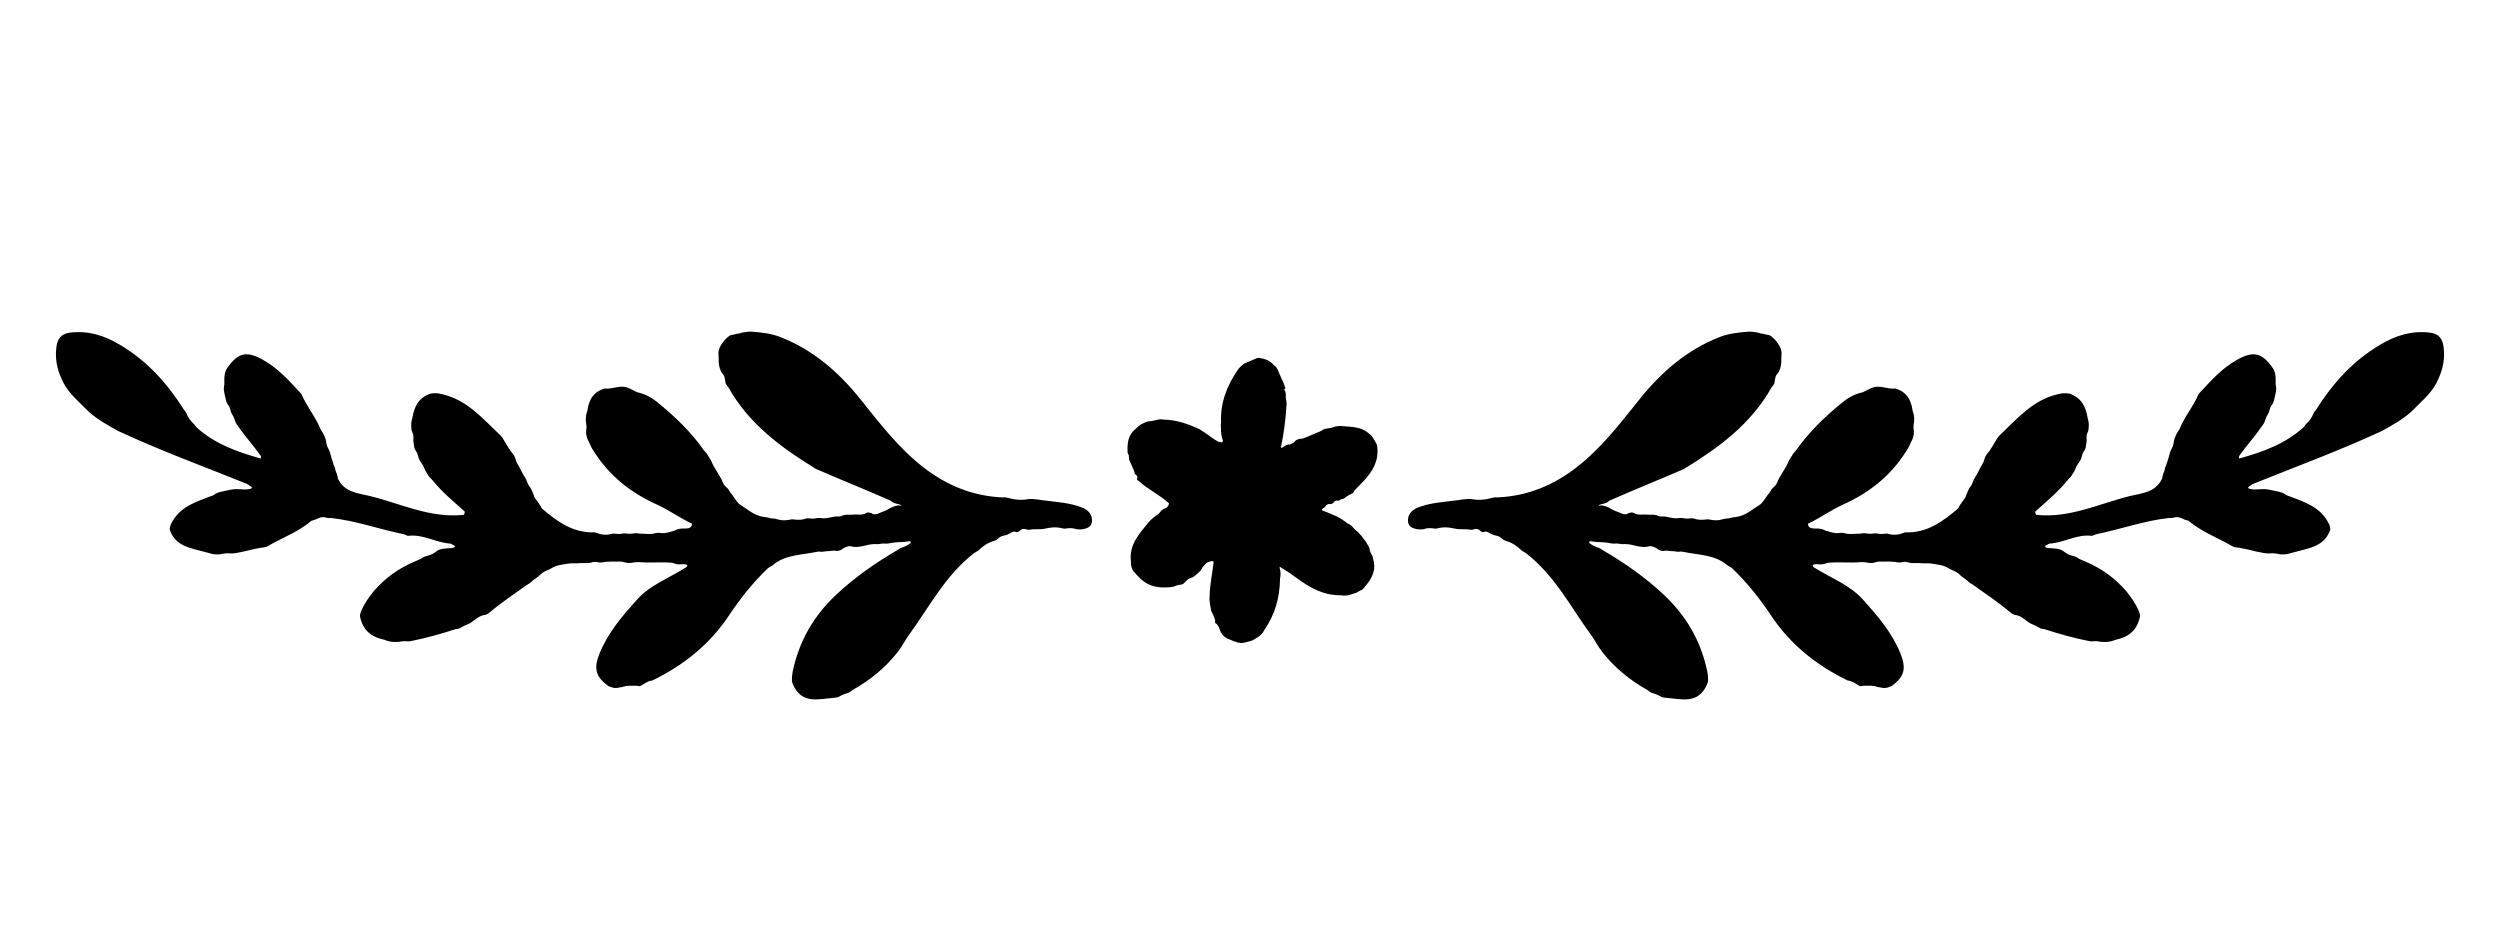
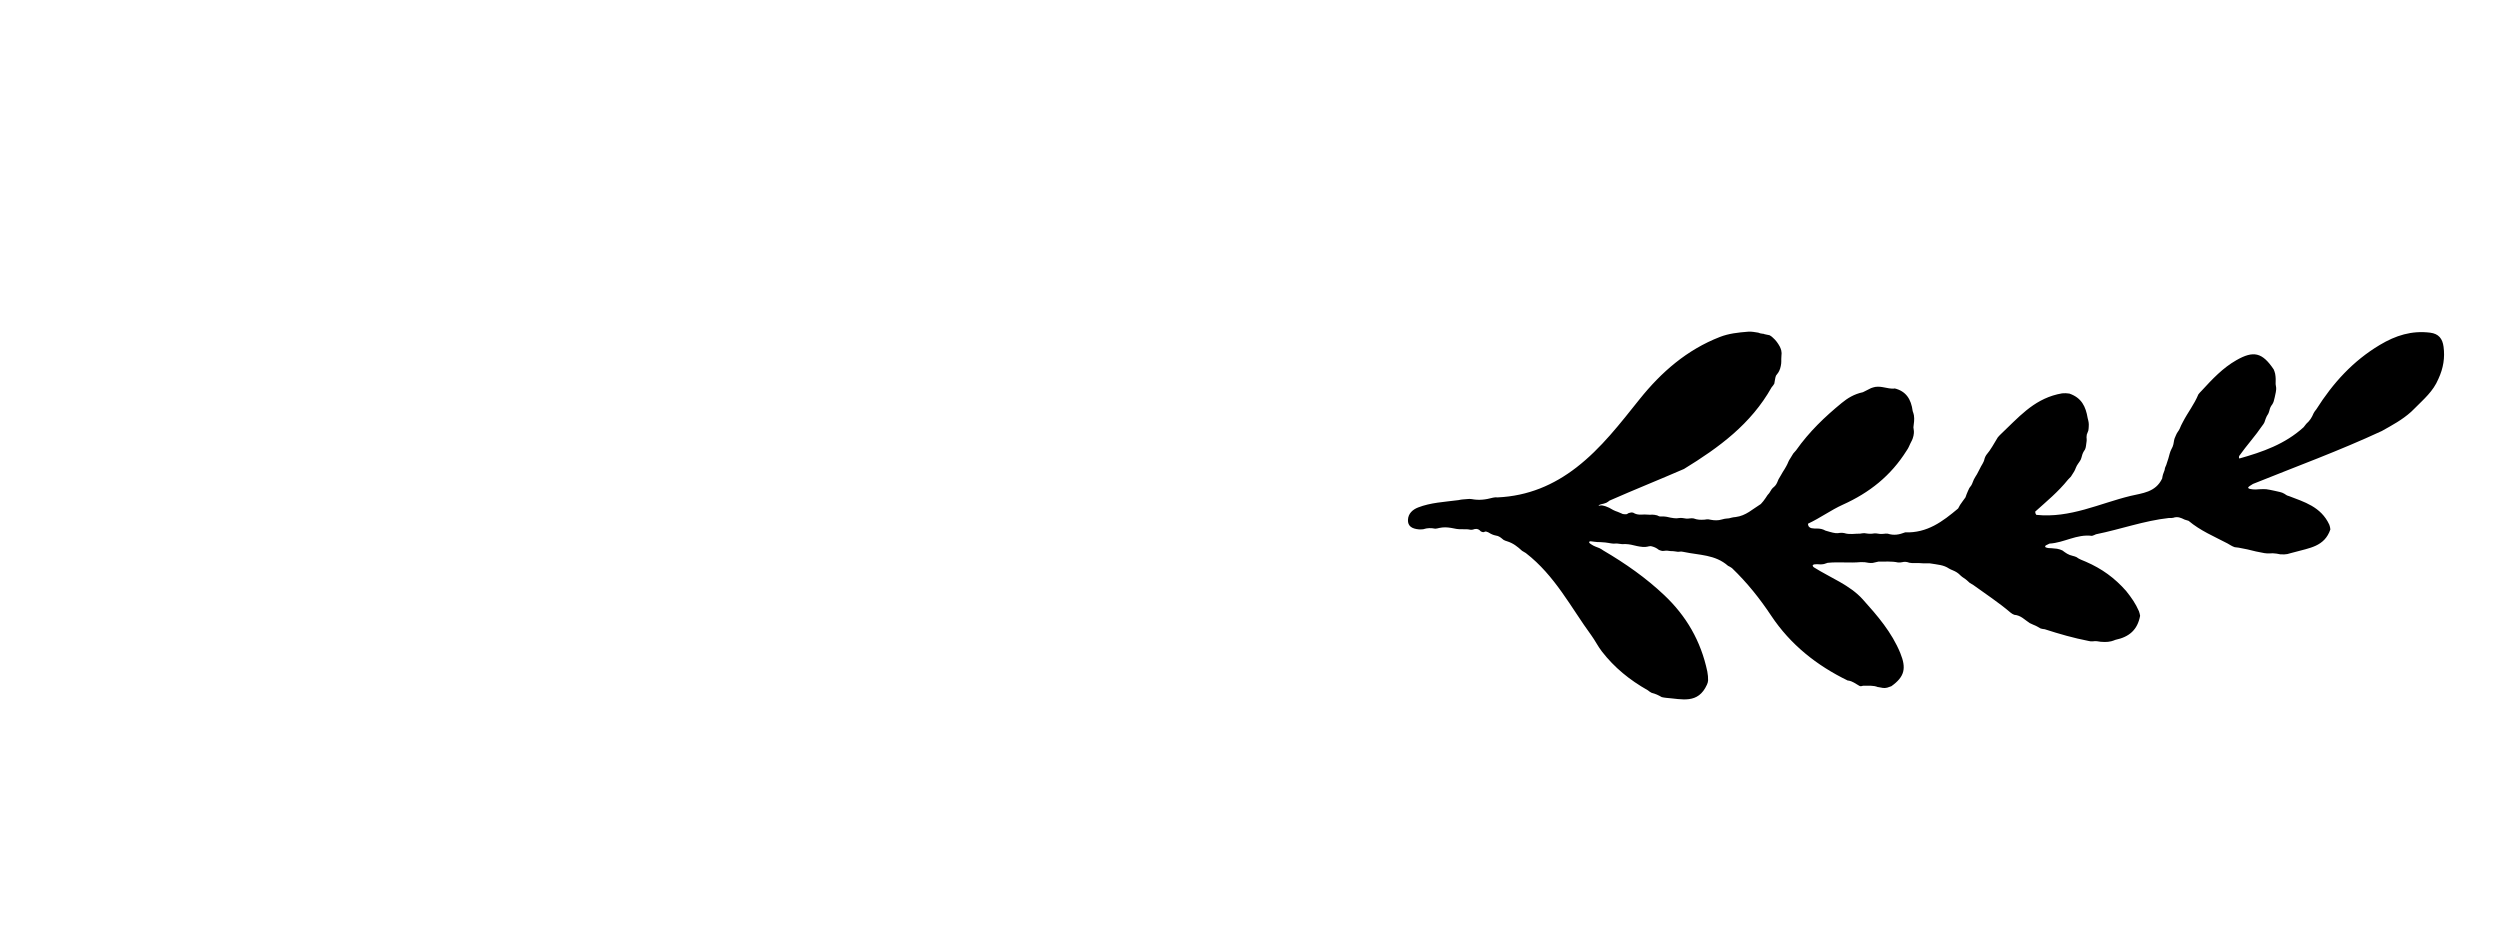
<svg xmlns="http://www.w3.org/2000/svg" width="714" height="271" viewBox="0 0 714 271" fill="none">
  <path d="M424.408 151.799C424.188 151.774 423.923 151.912 423.788 151.975C423.481 152.006 423.308 151.974 422.936 151.773C422.388 151.175 421.948 150.947 421.135 151.102C420.724 151.253 420.558 151.306 420.133 151.309C419.875 151.259 419.903 151.309 419.921 151.287C419.773 151.243 419.607 151.222 419.191 151.171C418.598 151.135 418.255 151.135 417.646 151.145C416.46 151.207 415.573 151.001 414.409 150.763C413.2 150.57 412.264 150.54 411.052 150.783C410.588 150.904 410.402 150.951 409.925 150.998C408.664 150.759 407.703 150.752 406.457 151.154C405.951 151.2 405.746 151.204 405.228 151.19C403.245 151.01 402.04 150.277 402.114 148.466C402.188 146.658 403.458 145.533 405.006 144.931C408.604 143.531 412.466 143.364 416.567 142.83C417.49 142.613 418.119 142.621 419.048 142.535C419.559 142.482 419.765 142.482 420.275 142.536C422.455 142.956 424.288 142.7 426.418 142.129C426.952 142.022 427.173 142.009 427.725 142.057C436.426 141.659 443.751 138.52 450.258 133.478C457.352 127.98 462.74 120.912 468.281 113.999C474.482 106.263 481.776 99.898 491.212 96.23C493.708 95.26 496.35 94.954 499.345 94.725C500.371 94.684 501.034 94.832 502.036 94.985C502.37 95.018 502.314 95.081 502.285 95.05C502.537 95.157 502.832 95.256 503.377 95.315C503.611 95.32 503.526 95.34 503.519 95.297C504.018 95.504 504.57 95.559 505.38 95.74C505.788 95.963 505.937 96.078 506.284 96.392C507.211 97.212 507.757 97.971 508.342 99.043C508.53 99.459 508.592 99.629 508.722 100.059C508.846 100.666 508.859 101.013 508.777 101.609C508.731 102.02 508.725 102.185 508.732 102.593C508.747 103 508.75 103.162 508.707 103.81C508.624 104.456 508.587 104.616 508.407 105.26C508.179 105.894 508.095 106.044 507.865 106.418C507.599 106.779 507.478 106.917 507.216 107.296C506.915 108.109 506.946 108.701 506.737 109.575C506.463 110.036 506.319 110.203 505.962 110.636C500.074 121.116 490.987 127.779 480.947 133.935C473.754 137.062 466.792 139.839 459.682 142.971C459.315 143.273 459.162 143.376 458.773 143.589C458.238 143.797 457.935 143.878 457.44 143.977C457.255 144.023 456.924 144.128 456.667 144.249C456.41 144.371 456.675 144.454 456.836 144.404C456.997 144.354 457.401 144.322 457.62 144.354C457.986 144.424 458.133 144.463 458.497 144.574C458.857 144.701 458.999 144.755 459.555 145.002C460.092 145.282 460.217 145.369 460.749 145.668C461.302 145.934 461.448 145.987 462.039 146.193C462.615 146.432 462.747 146.517 463.112 146.643C463.346 146.684 463.286 146.767 463.244 146.738C463.572 146.841 463.952 146.916 464.627 146.842C465.019 146.567 465.186 146.481 465.542 146.434C465.838 146.345 466.003 146.323 466.394 146.404C467.19 146.896 467.834 146.996 468.756 146.973C469.168 146.957 469.333 146.95 469.745 146.938C470.319 146.962 470.647 146.992 471.219 147.012C471.792 146.975 472.119 146.957 472.666 147.055C472.886 147.162 472.809 147.034 472.748 147.077C472.686 147.121 473.095 147.103 473.28 147.19C473.465 147.278 473.825 147.476 474.033 147.504C474.241 147.532 474.669 147.513 474.888 147.506C475.256 147.503 475.405 147.505 476.002 147.598C476.905 147.808 477.365 147.903 478.074 147.989C478.644 148.053 478.972 148.049 479.548 147.956C479.968 147.908 480.139 147.91 480.564 147.957C481.331 148.115 481.847 148.177 482.633 148.057C483.072 148.004 483.251 148.003 483.689 148.062C484.79 148.482 485.678 148.49 486.83 148.413C487.265 148.336 487.44 148.313 487.877 148.312C488.987 148.532 489.838 148.693 490.973 148.541C491.398 148.466 491.566 148.428 491.983 148.309C492.403 148.192 492.574 148.154 493.01 148.107C493.634 148.087 493.984 148.021 494.593 147.831C495.047 147.73 495.234 147.708 495.708 147.665C498.665 147.29 500.512 145.408 502.895 143.947C503.446 143.346 503.789 142.929 504.23 142.264C504.451 141.895 504.541 141.748 504.799 141.408C505.21 140.973 505.418 140.704 505.702 140.18C505.913 139.812 506.012 139.673 506.3 139.363C506.896 138.876 507.246 138.514 507.556 137.811C507.712 137.426 507.776 137.273 507.942 136.895C508.209 136.388 508.379 136.109 508.686 135.631C508.888 135.287 508.963 135.146 509.161 134.802C509.37 134.466 509.454 134.332 509.669 134C509.873 133.662 509.949 133.522 510.145 133.176C510.419 132.683 510.557 132.39 510.772 131.854C510.95 131.467 511.036 131.315 511.283 130.952C511.627 130.42 511.801 130.095 512.15 129.531C512.474 129.145 512.616 128.996 512.963 128.606C516.729 123.267 521.201 119.017 525.995 115.085C527.673 113.709 529.527 112.553 532.048 112.015C532.935 111.59 533.5 111.263 534.375 110.846C534.869 110.671 535.07 110.617 535.574 110.501C537.507 110.214 538.995 111.079 540.893 110.983C541.185 110.928 541.083 110.971 541.069 110.918C544.329 111.705 545.818 113.957 546.266 117.419C546.444 117.909 546.504 118.105 546.613 118.6C546.809 119.869 546.6 120.818 546.47 122.046C546.505 122.5 546.539 122.678 546.608 123.124C546.63 123.571 546.617 123.749 546.492 124.449C546.317 125.138 546.255 125.305 546.075 125.713C545.873 126.116 545.791 126.277 545.586 126.683C545.231 127.436 545.051 127.969 544.548 128.668C540.005 135.918 533.91 140.715 526.268 144.159C522.963 145.649 519.886 147.918 516.381 149.557C516.337 149.777 516.448 150.179 516.56 150.344C516.672 150.51 516.978 150.763 517.38 150.853C518.079 150.954 518.376 150.959 518.916 150.95C519.856 150.955 520.519 151.085 521.365 151.549C521.782 151.692 521.952 151.741 522.642 151.917C523.861 152.252 524.565 152.393 525.572 152.18C526.037 152.156 526.225 152.171 526.691 152.246C528.295 152.746 529.649 152.389 531.275 152.405C531.75 152.328 531.939 152.293 532.416 152.268C533.264 152.381 533.824 152.498 534.678 152.421C535.143 152.35 535.33 152.329 535.797 152.336C536.627 152.473 537.18 152.564 538.021 152.457C538.483 152.394 538.67 152.385 539.136 152.419C540.94 152.988 542.394 152.7 544.114 152.043C550.416 152.261 554.792 148.967 559.241 145.224C559.494 144.816 559.576 144.645 559.783 144.224C560.318 143.386 560.795 142.849 561.338 142.055C561.495 141.671 561.544 141.514 561.67 141.125C561.813 140.746 561.879 140.6 562.044 140.236C562.205 139.873 562.266 139.727 562.443 139.377C562.661 139.054 562.762 138.934 562.998 138.625C563.193 138.291 563.252 138.147 563.386 137.782C563.522 137.417 563.584 137.273 563.745 136.915C563.926 136.563 564.007 136.425 564.218 136.085C564.532 135.613 564.697 135.332 564.949 134.812C565.139 134.433 565.222 134.283 565.422 133.902C565.879 132.847 566.562 132.189 566.787 131.005C566.933 130.557 567.008 130.381 567.261 129.975C568.63 128.36 569.438 126.737 570.556 124.932C570.896 124.52 571.052 124.369 571.444 123.984C576.358 119.363 580.551 114.308 587.595 112.612C588.157 112.471 588.384 112.424 588.955 112.335C589.759 112.275 590.218 112.287 591.01 112.404C594.486 113.602 595.695 116.098 596.238 119.417C596.485 120.314 596.617 120.909 596.544 121.822C596.517 122.304 596.506 122.495 596.429 122.965C596.27 123.408 596.174 123.573 596.026 124.017C595.973 124.296 595.929 124.201 595.978 124.181C595.977 124.319 595.926 124.478 595.911 124.884C595.955 125.299 595.964 125.467 595.95 125.886C595.859 126.471 595.805 126.806 595.747 127.403C595.683 127.83 595.639 127.999 595.467 128.397C595.003 129.047 594.772 129.519 594.576 130.297C594.463 130.73 594.41 130.902 594.238 131.317C593.758 132.188 593.198 132.689 592.844 133.64C592.683 134.077 592.607 134.249 592.377 134.66C592.021 135.224 591.824 135.553 591.455 136.119C591.133 136.489 590.989 136.624 590.633 136.971C587.798 140.506 584.528 143.169 581.253 146.119C581.27 146.535 581.323 146.697 581.561 147.043C591.237 148.057 599.647 143.77 608.498 141.628C611.769 140.837 615.633 140.646 617.514 136.657C617.639 135.748 617.834 135.171 618.185 134.33C618.333 134.063 618.215 134.086 618.235 134.142C618.253 134.032 618.25 133.865 618.378 133.487C618.64 132.971 618.745 132.659 618.902 132.107C619.033 131.723 619.088 131.571 619.28 130.957C619.457 130.341 619.498 130.186 619.661 129.568C619.846 128.957 619.908 128.81 620.078 128.447C620.258 128.09 620.332 127.947 620.502 127.584C620.699 127.055 620.771 126.741 620.849 126.175C620.912 125.768 620.945 125.605 621.066 125.207C621.226 124.82 621.299 124.667 621.463 124.276C621.634 123.884 621.713 123.73 621.954 123.371C622.434 122.73 622.628 122.235 622.933 121.485C623.139 121.066 623.227 120.899 623.451 120.479C624.866 117.74 626.659 115.534 627.856 112.634C628.191 112.202 628.35 112.043 628.747 111.635C631.908 108.202 634.853 105.071 638.7 102.876C643.569 100.098 646.079 100.588 649.377 105.518C649.588 106.03 649.651 106.237 649.784 106.753C649.984 107.848 649.947 108.638 649.918 109.7C649.968 110.145 650.005 110.318 650.072 110.75C650.088 111.178 650.075 111.348 649.971 112.007C649.844 112.656 649.808 112.815 649.667 113.448C649.522 114.077 649.479 114.232 649.371 114.62C649.238 115 649.172 115.148 648.962 115.491C648.503 116.074 648.312 116.517 648.142 117.239C648.034 117.642 647.981 117.802 647.803 118.185C647.466 118.686 647.298 118.988 647.081 119.567C646.941 119.997 646.885 120.171 646.728 120.604C646.522 121.021 646.418 121.178 646.123 121.548C644.023 124.642 641.656 127.184 639.537 130.19C639.428 130.389 639.399 130.804 639.555 130.95C646.186 129.074 652.57 126.873 657.916 122.011C658.218 121.6 658.342 121.438 658.671 121.045C659.697 120.137 660.246 119.273 660.77 118.008C661.032 117.538 661.162 117.361 661.517 116.937C666.342 109.317 672.022 103.092 679.664 98.518C684.228 95.787 688.78 94.36 694.044 95.009C696.503 95.312 697.582 96.736 697.882 99.042C698.284 102.139 697.855 105.085 696.4 108.227C694.914 111.777 692.256 113.972 689.628 116.632C689.224 117.05 689.053 117.209 688.625 117.611C686.026 119.937 683.264 121.401 680.248 123.096C668.089 128.749 655.813 133.222 643.442 138.212C643.046 138.465 642.895 138.559 642.556 138.776C642.367 138.898 642.095 139.122 642.075 139.265C642.056 139.409 642.337 139.586 642.521 139.626C643.128 139.73 643.548 139.815 644.223 139.799C644.961 139.726 645.458 139.723 646.203 139.698C646.617 139.676 646.782 139.682 647.191 139.712C647.595 139.763 647.755 139.791 648.384 139.913C649.007 140.042 649.161 140.076 649.776 140.207C650.39 140.341 650.542 140.378 651.153 140.52C651.759 140.678 651.906 140.731 652.446 141.036C652.962 141.383 653.085 141.478 653.441 141.606C653.674 141.64 653.576 141.666 653.566 141.617C658.037 143.358 662.856 144.669 665.26 149.872C665.434 150.418 665.498 150.638 665.554 151.2C663.887 156.129 659.548 156.493 655.377 157.675C654.857 157.783 654.654 157.834 654.162 157.992C653.489 158.222 653.097 158.302 652.407 158.333C651.932 158.345 651.743 158.349 651.278 158.32C650.469 158.167 649.937 158.04 649.121 158.016C648.676 158.036 648.498 158.046 648.052 158.06C647.605 158.065 647.426 158.066 646.716 157.972C645.657 157.743 645.121 157.641 644.311 157.499C642.597 157.038 641.129 156.743 639.375 156.416C638.899 156.366 638.706 156.354 638.232 156.276C637.778 156.118 637.608 156.026 637.179 155.794C636.75 155.554 636.579 155.455 636.155 155.196C632.266 153.16 628.448 151.586 625.054 148.745C624.588 148.595 624.399 148.548 623.937 148.402C622.811 147.856 621.951 147.444 620.661 147.882C620.179 147.964 619.981 147.972 619.485 147.932C612.267 148.738 605.707 151.152 598.612 152.589C598.147 152.809 597.959 152.892 597.471 153.041C593.07 152.485 589.536 155.011 585.33 155.254C584.943 155.436 584.798 155.506 584.335 155.742C584.018 155.907 584.056 156.219 584.224 156.306C584.393 156.392 584.794 156.514 585.02 156.526C585.402 156.547 585.56 156.555 585.961 156.575C586.54 156.607 586.875 156.639 587.472 156.72C588.089 156.836 588.432 156.946 589.013 157.205C589.975 157.917 590.706 158.476 591.924 158.743C592.388 158.86 592.574 158.913 593.02 159.099C593.904 159.769 594.693 159.968 595.707 160.423C600.276 162.404 603.953 165.056 607.235 168.797C608.73 170.67 609.917 172.351 610.879 174.56C611.053 175.102 611.121 175.318 611.217 175.872C610.471 179.881 608.112 181.914 604.162 182.737C603.673 182.936 603.475 183.004 602.974 183.146C602.272 183.301 601.868 183.342 601.163 183.349C600.669 183.347 600.473 183.344 599.986 183.296C599.123 183.127 598.546 183.049 597.667 183.169C597.18 183.195 596.983 183.177 596.507 183.06C592.156 182.207 588.19 181.071 583.981 179.711C583.485 179.655 583.287 179.627 582.811 179.496C582.045 179.062 581.551 178.742 580.722 178.431C580.276 178.247 580.1 178.169 579.676 177.949C578.197 176.991 577.204 175.753 575.273 175.586C574.82 175.395 574.648 175.296 574.257 174.995C570.809 172.052 567.249 169.746 563.589 167.088C563.16 166.848 562.988 166.755 562.581 166.492C561.947 165.919 561.552 165.51 560.828 165.058C560.44 164.803 560.292 164.692 559.951 164.382C559.243 163.638 558.613 163.256 557.661 162.86C557.222 162.683 557.047 162.608 556.635 162.373C555.067 161.316 553.477 161.278 551.156 160.894C550.145 160.88 549.965 160.886 549.252 160.885C548.197 160.805 547.672 160.782 546.882 160.814C546.267 160.84 545.914 160.823 545.304 160.716C544.534 160.442 544.009 160.375 543.198 160.571C542.746 160.655 542.561 160.669 542.099 160.646C540.156 160.231 538.458 160.44 536.498 160.392C535.859 160.552 535.493 160.649 534.841 160.77C534.366 160.803 534.175 160.799 533.701 160.746C532.853 160.574 532.282 160.503 531.409 160.541C528.168 160.838 525.208 160.419 521.982 160.743C521.534 160.879 521.361 160.947 520.926 161.088C520.153 161.231 519.643 161.196 518.92 161.135C518.707 161.126 518.323 161.16 518.157 161.184C517.991 161.207 517.737 161.341 517.705 161.49C517.673 161.638 517.888 161.943 518.082 162.051C522.914 165.086 528.309 167.074 531.998 171.173C536.18 175.819 540.316 180.609 542.733 186.538C544.484 190.831 543.992 193.263 540.167 195.985C539.671 196.162 539.472 196.229 538.975 196.398C538.036 196.626 537.441 196.414 536.526 196.249C536.215 196.241 536.283 196.187 536.304 196.225C535.04 195.714 533.678 195.855 532.046 195.856C531.509 196.033 531.255 196.042 530.858 195.77C529.87 195.235 529.152 194.584 527.926 194.377C527.643 194.381 527.711 194.333 527.728 194.37C518.85 190.06 511.34 184.088 505.864 175.858C502.652 171.031 499.092 166.517 494.66 162.256C494.204 161.936 494.013 161.828 493.524 161.596C489.847 158.356 485.373 158.588 480.973 157.653C480.671 157.639 480.732 157.575 480.761 157.609C480.646 157.594 480.503 157.546 480.136 157.521C479.763 157.563 479.614 157.582 479.242 157.598C478.729 157.529 478.439 157.474 477.927 157.418C477.708 157.405 477.271 157.405 477.054 157.383C476.837 157.36 476.408 157.29 476.192 157.274C475.976 157.257 475.542 157.272 475.331 157.317C475.119 157.363 474.686 157.378 474.491 157.285C474.296 157.191 474.378 157.325 474.443 157.28C474.334 157.23 474.16 157.224 473.786 157.053C473.035 156.451 472.4 156.179 471.467 155.968C471.035 155.995 470.864 156.033 470.438 156.135C470.009 156.214 469.834 156.229 469.136 156.197C468.44 156.125 468.267 156.102 467.583 155.968C466.236 155.642 465.399 155.428 464.274 155.385C463.847 155.404 463.677 155.412 463.254 155.403C462.672 155.327 462.342 155.273 461.765 155.223C461.357 155.24 461.195 155.256 460.79 155.264C460.234 155.215 459.921 155.164 459.384 155.063C459.006 155.004 458.855 154.982 458.48 154.932C457.953 154.874 457.65 154.85 457.115 154.832C456.726 154.83 456.57 154.827 456.181 154.809C455.795 154.778 455.643 154.761 455.265 154.713C455.041 154.682 454.612 154.621 454.419 154.602C453.973 154.546 453.822 154.649 453.888 155.026C454.001 155.161 454.333 155.393 454.522 155.506C455.264 156.017 455.921 156.187 456.809 156.556C457.252 156.778 457.426 156.881 457.84 157.179C464.282 160.957 470.108 165.06 475.299 169.965C481.581 175.9 485.775 183.047 487.614 191.816C487.693 192.346 487.725 192.558 487.79 193.086C487.831 193.614 487.839 193.825 487.832 194.351C487.766 194.867 487.713 195.068 487.506 195.541C484.966 201.181 480.348 199.647 475.819 199.3C475.305 199.236 475.099 199.214 474.595 199.096C473.602 198.522 472.85 198.168 471.715 197.877C471.239 197.629 471.063 197.501 470.638 197.157C465.355 194.175 461.057 190.634 457.515 186.079C456.347 184.576 455.556 182.92 454.485 181.456C448.633 173.46 444.122 164.411 435.777 157.951C435.329 157.675 435.148 157.574 434.707 157.315C433.357 156.08 432.176 155.135 430.413 154.589C429.982 154.461 429.815 154.397 429.427 154.194C428.829 153.721 428.477 153.358 427.774 153.084C427.391 152.981 427.238 152.949 426.857 152.868C426.484 152.771 426.339 152.723 425.799 152.461C425.165 152.069 424.906 151.929 424.408 151.799Z" fill="black" />
-   <path d="M289.592 151.799C289.812 151.774 290.077 151.912 290.212 151.975C290.519 152.006 290.692 151.974 291.064 151.773C291.612 151.175 292.052 150.947 292.865 151.102C293.276 151.253 293.442 151.306 293.867 151.309C294.125 151.259 294.097 151.309 294.079 151.287C294.227 151.243 294.393 151.222 294.809 151.171C295.402 151.135 295.745 151.135 296.354 151.145C297.54 151.207 298.427 151.001 299.591 150.763C300.8 150.57 301.736 150.54 302.948 150.783C303.412 150.904 303.598 150.951 304.075 150.998C305.336 150.759 306.297 150.752 307.543 151.154C308.049 151.2 308.254 151.204 308.772 151.19C310.755 151.01 311.96 150.277 311.886 148.466C311.812 146.658 310.542 145.533 308.994 144.931C305.396 143.531 301.534 143.364 297.433 142.83C296.51 142.613 295.881 142.621 294.952 142.535C294.441 142.482 294.235 142.482 293.725 142.536C291.545 142.956 289.712 142.7 287.582 142.129C287.048 142.022 286.827 142.009 286.275 142.057C277.574 141.659 270.249 138.52 263.742 133.478C256.648 127.98 251.26 120.912 245.719 113.999C239.518 106.263 232.224 99.898 222.788 96.23C220.292 95.26 217.65 94.954 214.655 94.725C213.629 94.684 212.966 94.832 211.964 94.985C211.63 95.018 211.686 95.081 211.715 95.05C211.463 95.157 211.168 95.256 210.623 95.315C210.389 95.32 210.474 95.34 210.481 95.297C209.982 95.504 209.43 95.559 208.62 95.74C208.212 95.963 208.063 96.078 207.716 96.392C206.789 97.212 206.243 97.971 205.658 99.043C205.47 99.459 205.408 99.629 205.278 100.059C205.154 100.666 205.141 101.013 205.223 101.609C205.269 102.02 205.275 102.185 205.268 102.593C205.253 103 205.25 103.162 205.293 103.81C205.376 104.456 205.413 104.616 205.593 105.26C205.821 105.894 205.905 106.044 206.135 106.418C206.401 106.779 206.522 106.917 206.784 107.296C207.085 108.109 207.054 108.701 207.263 109.575C207.537 110.036 207.681 110.203 208.038 110.636C213.926 121.116 223.013 127.779 233.053 133.935C240.246 137.062 247.208 139.839 254.318 142.971C254.685 143.273 254.838 143.376 255.227 143.589C255.762 143.797 256.065 143.878 256.56 143.977C256.745 144.023 257.076 144.128 257.333 144.249C257.59 144.371 257.325 144.454 257.164 144.404C257.003 144.354 256.599 144.322 256.38 144.354C256.014 144.424 255.867 144.463 255.503 144.574C255.143 144.701 255.001 144.755 254.445 145.002C253.908 145.282 253.783 145.369 253.251 145.668C252.698 145.934 252.552 145.987 251.961 146.193C251.385 146.432 251.253 146.517 250.888 146.643C250.654 146.684 250.714 146.767 250.756 146.738C250.428 146.841 250.048 146.916 249.373 146.842C248.981 146.567 248.814 146.481 248.458 146.434C248.162 146.345 247.997 146.323 247.606 146.404C246.81 146.896 246.166 146.996 245.244 146.973C244.832 146.957 244.667 146.95 244.255 146.938C243.681 146.962 243.353 146.992 242.781 147.012C242.208 146.975 241.881 146.957 241.334 147.055C241.114 147.162 241.191 147.034 241.252 147.077C241.314 147.121 240.905 147.103 240.72 147.19C240.535 147.278 240.175 147.476 239.967 147.504C239.759 147.532 239.331 147.513 239.112 147.506C238.744 147.503 238.595 147.505 237.998 147.598C237.095 147.808 236.635 147.903 235.926 147.989C235.356 148.053 235.028 148.049 234.452 147.956C234.032 147.908 233.861 147.91 233.436 147.957C232.669 148.115 232.153 148.177 231.367 148.057C230.928 148.004 230.749 148.003 230.311 148.062C229.21 148.482 228.322 148.49 227.17 148.413C226.735 148.336 226.56 148.313 226.123 148.312C225.013 148.532 224.162 148.693 223.027 148.541C222.602 148.466 222.434 148.428 222.017 148.309C221.597 148.192 221.426 148.154 220.99 148.107C220.366 148.087 220.016 148.021 219.407 147.831C218.953 147.73 218.766 147.708 218.292 147.665C215.335 147.29 213.488 145.408 211.105 143.947C210.554 143.346 210.211 142.929 209.77 142.264C209.549 141.895 209.459 141.748 209.201 141.408C208.79 140.973 208.582 140.704 208.298 140.18C208.087 139.812 207.988 139.673 207.7 139.363C207.104 138.876 206.754 138.514 206.444 137.811C206.288 137.426 206.224 137.273 206.058 136.895C205.791 136.388 205.621 136.109 205.314 135.631C205.112 135.287 205.037 135.146 204.839 134.802C204.63 134.466 204.546 134.332 204.331 134C204.127 133.662 204.051 133.522 203.855 133.176C203.581 132.683 203.443 132.39 203.228 131.854C203.05 131.467 202.964 131.315 202.717 130.952C202.373 130.42 202.199 130.095 201.85 129.531C201.526 129.145 201.384 128.996 201.037 128.606C197.271 123.267 192.799 119.017 188.005 115.085C186.327 113.709 184.473 112.553 181.952 112.015C181.065 111.59 180.5 111.263 179.625 110.846C179.131 110.671 178.93 110.617 178.426 110.501C176.493 110.214 175.005 111.079 173.107 110.983C172.815 110.928 172.917 110.971 172.931 110.918C169.671 111.705 168.182 113.957 167.734 117.419C167.556 117.909 167.496 118.105 167.387 118.6C167.191 119.869 167.4 120.818 167.53 122.046C167.495 122.5 167.461 122.678 167.392 123.124C167.37 123.571 167.383 123.749 167.508 124.449C167.683 125.138 167.745 125.305 167.925 125.713C168.127 126.116 168.209 126.277 168.414 126.683C168.769 127.436 168.949 127.969 169.452 128.668C173.995 135.918 180.09 140.715 187.732 144.159C191.037 145.649 194.114 147.918 197.619 149.557C197.663 149.777 197.552 150.179 197.44 150.344C197.328 150.51 197.022 150.763 196.62 150.853C195.921 150.954 195.624 150.959 195.084 150.95C194.144 150.955 193.481 151.085 192.635 151.549C192.218 151.692 192.048 151.741 191.358 151.917C190.139 152.252 189.435 152.393 188.428 152.18C187.963 152.156 187.775 152.171 187.309 152.246C185.705 152.746 184.351 152.389 182.725 152.405C182.25 152.328 182.061 152.293 181.584 152.268C180.736 152.381 180.176 152.498 179.322 152.421C178.857 152.35 178.67 152.329 178.203 152.336C177.373 152.473 176.82 152.564 175.979 152.457C175.517 152.394 175.33 152.385 174.864 152.419C173.06 152.988 171.606 152.7 169.886 152.043C163.584 152.261 159.208 148.967 154.759 145.224C154.506 144.816 154.424 144.645 154.217 144.224C153.682 143.386 153.205 142.849 152.662 142.055C152.505 141.671 152.456 141.514 152.33 141.125C152.187 140.746 152.121 140.6 151.956 140.236C151.795 139.873 151.734 139.727 151.557 139.377C151.339 139.054 151.238 138.934 151.002 138.625C150.807 138.291 150.748 138.147 150.614 137.782C150.478 137.417 150.416 137.273 150.255 136.915C150.074 136.563 149.993 136.425 149.782 136.085C149.468 135.613 149.303 135.332 149.051 134.812C148.861 134.433 148.778 134.283 148.578 133.902C148.121 132.847 147.438 132.189 147.213 131.005C147.067 130.557 146.992 130.381 146.739 129.975C145.37 128.36 144.562 126.737 143.444 124.932C143.104 124.52 142.948 124.369 142.556 123.984C137.642 119.363 133.449 114.308 126.405 112.612C125.843 112.471 125.616 112.424 125.045 112.335C124.241 112.275 123.782 112.287 122.99 112.404C119.514 113.602 118.305 116.098 117.762 119.417C117.515 120.314 117.383 120.909 117.456 121.822C117.483 122.304 117.494 122.495 117.571 122.965C117.73 123.408 117.826 123.573 117.974 124.017C118.027 124.296 118.071 124.201 118.022 124.181C118.023 124.319 118.074 124.478 118.089 124.884C118.045 125.299 118.036 125.467 118.05 125.886C118.141 126.471 118.195 126.806 118.253 127.403C118.317 127.83 118.361 127.999 118.533 128.397C118.997 129.047 119.228 129.519 119.424 130.297C119.537 130.73 119.59 130.902 119.762 131.317C120.242 132.188 120.802 132.689 121.156 133.64C121.317 134.077 121.393 134.249 121.623 134.66C121.979 135.224 122.176 135.553 122.545 136.119C122.867 136.489 123.011 136.624 123.367 136.971C126.202 140.506 129.472 143.169 132.747 146.119C132.73 146.535 132.677 146.697 132.439 147.043C122.763 148.057 114.353 143.77 105.502 141.628C102.231 140.837 98.367 140.646 96.486 136.657C96.361 135.748 96.166 135.171 95.815 134.33C95.667 134.063 95.785 134.086 95.765 134.142C95.747 134.032 95.75 133.865 95.622 133.487C95.36 132.971 95.255 132.659 95.098 132.107C94.967 131.723 94.912 131.571 94.72 130.957C94.543 130.341 94.502 130.186 94.339 129.568C94.154 128.957 94.091 128.81 93.922 128.447C93.742 128.09 93.668 127.947 93.498 127.584C93.301 127.055 93.228 126.741 93.151 126.175C93.088 125.768 93.055 125.605 92.934 125.207C92.773 124.82 92.701 124.667 92.537 124.276C92.366 123.884 92.287 123.73 92.046 123.371C91.566 122.73 91.372 122.235 91.067 121.485C90.861 121.066 90.773 120.899 90.549 120.479C89.134 117.74 87.341 115.534 86.144 112.634C85.809 112.202 85.65 112.043 85.253 111.635C82.092 108.202 79.147 105.071 75.3 102.876C70.431 100.098 67.921 100.588 64.623 105.518C64.412 106.03 64.349 106.237 64.216 106.753C64.016 107.848 64.052 108.638 64.082 109.7C64.032 110.145 63.995 110.318 63.928 110.75C63.912 111.178 63.925 111.348 64.029 112.007C64.156 112.656 64.192 112.815 64.333 113.448C64.478 114.077 64.52 114.232 64.629 114.62C64.762 115 64.828 115.148 65.038 115.491C65.497 116.074 65.688 116.517 65.858 117.239C65.966 117.642 66.019 117.802 66.197 118.185C66.534 118.686 66.702 118.988 66.919 119.567C67.059 119.997 67.115 120.171 67.272 120.604C67.478 121.021 67.582 121.178 67.877 121.548C69.977 124.642 72.344 127.184 74.463 130.19C74.572 130.389 74.601 130.804 74.445 130.95C67.814 129.074 61.43 126.873 56.084 122.011C55.782 121.6 55.658 121.438 55.329 121.045C54.303 120.137 53.754 119.273 53.23 118.008C52.968 117.538 52.838 117.361 52.483 116.937C47.658 109.317 41.978 103.092 34.336 98.518C29.772 95.787 25.22 94.36 19.956 95.009C17.497 95.312 16.418 96.736 16.118 99.042C15.716 102.139 16.145 105.085 17.6 108.227C19.086 111.777 21.744 113.972 24.372 116.632C24.776 117.05 24.947 117.209 25.375 117.611C27.974 119.937 30.736 121.401 33.752 123.096C45.911 128.749 58.187 133.222 70.558 138.212C70.954 138.465 71.105 138.559 71.444 138.776C71.633 138.898 71.905 139.122 71.925 139.265C71.944 139.409 71.663 139.586 71.479 139.626C70.872 139.73 70.452 139.815 69.777 139.799C69.039 139.726 68.542 139.723 67.797 139.698C67.383 139.676 67.218 139.682 66.809 139.712C66.405 139.763 66.245 139.791 65.616 139.913C64.993 140.042 64.839 140.076 64.224 140.207C63.61 140.341 63.458 140.378 62.847 140.52C62.241 140.678 62.094 140.731 61.554 141.036C61.038 141.383 60.914 141.478 60.559 141.606C60.326 141.64 60.424 141.666 60.434 141.617C55.963 143.358 51.144 144.669 48.74 149.872C48.566 150.418 48.502 150.638 48.446 151.2C50.113 156.129 54.452 156.493 58.623 157.675C59.143 157.783 59.346 157.834 59.838 157.992C60.511 158.222 60.903 158.302 61.593 158.333C62.068 158.345 62.257 158.349 62.722 158.32C63.531 158.167 64.063 158.04 64.879 158.016C65.324 158.036 65.502 158.046 65.948 158.06C66.395 158.065 66.574 158.066 67.284 157.972C68.343 157.743 68.879 157.641 69.689 157.499C71.403 157.038 72.871 156.743 74.625 156.416C75.101 156.366 75.293 156.354 75.768 156.276C76.222 156.118 76.392 156.026 76.82 155.794C77.249 155.554 77.421 155.455 77.845 155.196C81.734 153.16 85.552 151.586 88.946 148.745C89.412 148.595 89.601 148.548 90.062 148.402C91.189 147.856 92.049 147.444 93.339 147.882C93.821 147.964 94.019 147.972 94.515 147.932C101.733 148.738 108.293 151.152 115.388 152.589C115.853 152.809 116.041 152.892 116.529 153.041C120.93 152.485 124.464 155.011 128.67 155.254C129.057 155.436 129.202 155.506 129.665 155.742C129.982 155.907 129.944 156.219 129.776 156.306C129.607 156.392 129.206 156.514 128.98 156.526C128.598 156.547 128.44 156.555 128.039 156.575C127.46 156.607 127.125 156.639 126.528 156.72C125.911 156.836 125.568 156.946 124.987 157.205C124.025 157.917 123.294 158.476 122.076 158.743C121.612 158.86 121.426 158.913 120.98 159.099C120.096 159.769 119.307 159.968 118.293 160.423C113.724 162.404 110.047 165.056 106.765 168.797C105.27 170.67 104.083 172.351 103.121 174.56C102.947 175.102 102.879 175.318 102.783 175.872C103.529 179.881 105.888 181.914 109.838 182.737C110.327 182.936 110.525 183.004 111.026 183.146C111.728 183.301 112.132 183.342 112.837 183.349C113.331 183.347 113.527 183.344 114.014 183.296C114.877 183.127 115.454 183.049 116.333 183.169C116.82 183.195 117.017 183.177 117.493 183.06C121.844 182.207 125.81 181.071 130.019 179.711C130.515 179.655 130.713 179.627 131.189 179.496C131.955 179.062 132.449 178.742 133.278 178.431C133.724 178.247 133.9 178.169 134.324 177.949C135.803 176.991 136.796 175.753 138.727 175.586C139.18 175.395 139.352 175.296 139.743 174.995C143.191 172.052 146.751 169.746 150.411 167.088C150.84 166.848 151.012 166.755 151.419 166.492C152.053 165.919 152.448 165.51 153.172 165.058C153.56 164.803 153.708 164.692 154.049 164.382C154.757 163.638 155.387 163.256 156.339 162.86C156.778 162.683 156.953 162.608 157.365 162.373C158.933 161.316 160.523 161.278 162.844 160.894C163.855 160.88 164.035 160.886 164.748 160.885C165.803 160.805 166.328 160.782 167.118 160.814C167.733 160.84 168.086 160.823 168.696 160.716C169.466 160.442 169.991 160.375 170.802 160.571C171.254 160.655 171.439 160.669 171.901 160.646C173.844 160.231 175.542 160.44 177.502 160.392C178.141 160.552 178.507 160.649 179.159 160.77C179.634 160.803 179.825 160.799 180.299 160.746C181.147 160.574 181.718 160.503 182.591 160.541C185.832 160.838 188.792 160.419 192.018 160.743C192.466 160.879 192.639 160.947 193.074 161.088C193.847 161.231 194.357 161.196 195.08 161.135C195.293 161.126 195.677 161.16 195.843 161.184C196.009 161.207 196.263 161.341 196.295 161.49C196.327 161.638 196.112 161.943 195.918 162.051C191.086 165.086 185.691 167.074 182.002 171.173C177.82 175.819 173.684 180.609 171.267 186.538C169.516 190.831 170.008 193.263 173.833 195.985C174.329 196.162 174.528 196.229 175.025 196.398C175.964 196.626 176.559 196.414 177.474 196.249C177.785 196.241 177.717 196.187 177.696 196.225C178.96 195.714 180.322 195.855 181.954 195.856C182.491 196.033 182.745 196.042 183.142 195.77C184.13 195.235 184.848 194.584 186.074 194.377C186.357 194.381 186.289 194.333 186.272 194.37C195.15 190.06 202.66 184.088 208.136 175.858C211.348 171.031 214.908 166.517 219.34 162.256C219.796 161.936 219.987 161.828 220.476 161.596C224.153 158.356 228.627 158.588 233.027 157.653C233.329 157.639 233.268 157.575 233.239 157.609C233.354 157.594 233.497 157.546 233.864 157.521C234.237 157.563 234.386 157.582 234.758 157.598C235.271 157.529 235.561 157.474 236.073 157.418C236.292 157.405 236.729 157.405 236.946 157.383C237.163 157.36 237.592 157.29 237.808 157.274C238.024 157.257 238.458 157.272 238.669 157.317C238.881 157.363 239.314 157.378 239.509 157.285C239.704 157.191 239.622 157.325 239.557 157.28C239.666 157.23 239.84 157.224 240.214 157.053C240.965 156.451 241.6 156.179 242.533 155.968C242.965 155.995 243.136 156.033 243.562 156.135C243.991 156.214 244.166 156.229 244.864 156.197C245.56 156.125 245.733 156.102 246.417 155.968C247.764 155.642 248.601 155.428 249.726 155.385C250.153 155.404 250.323 155.412 250.746 155.403C251.328 155.327 251.658 155.273 252.235 155.223C252.643 155.24 252.805 155.256 253.21 155.264C253.766 155.215 254.079 155.164 254.616 155.063C254.994 155.004 255.145 154.982 255.52 154.932C256.047 154.874 256.35 154.85 256.885 154.832C257.274 154.83 257.43 154.827 257.819 154.809C258.205 154.778 258.357 154.761 258.735 154.713C258.959 154.682 259.388 154.621 259.581 154.602C260.027 154.546 260.178 154.649 260.112 155.026C259.999 155.161 259.667 155.393 259.478 155.506C258.736 156.017 258.079 156.187 257.191 156.556C256.748 156.778 256.574 156.881 256.16 157.179C249.718 160.957 243.892 165.06 238.701 169.965C232.419 175.9 228.225 183.047 226.386 191.816C226.307 192.346 226.275 192.558 226.21 193.086C226.169 193.614 226.161 193.825 226.168 194.351C226.234 194.867 226.287 195.068 226.494 195.541C229.034 201.181 233.652 199.647 238.181 199.3C238.695 199.236 238.901 199.214 239.405 199.096C240.398 198.522 241.15 198.168 242.285 197.877C242.761 197.629 242.937 197.501 243.362 197.157C248.645 194.175 252.943 190.634 256.485 186.079C257.653 184.576 258.444 182.92 259.515 181.456C265.367 173.46 269.878 164.411 278.223 157.951C278.671 157.675 278.852 157.574 279.293 157.315C280.643 156.08 281.824 155.135 283.587 154.589C284.018 154.461 284.185 154.397 284.573 154.194C285.171 153.721 285.523 153.358 286.226 153.084C286.609 152.981 286.762 152.949 287.143 152.868C287.516 152.771 287.661 152.723 288.201 152.461C288.835 152.069 289.094 151.929 289.592 151.799Z" fill="black" />
-   <path d="M380.159 143.959C380.019 144.004 379.83 143.953 379.738 143.92C379.173 143.948 378.819 144.187 378.461 144.722C378.187 145.01 378.012 145.147 377.632 145.398C377.446 145.536 377.562 145.744 377.686 145.808C380.202 146.788 382.643 147.612 384.765 149.449C385.052 149.592 385.168 149.644 385.452 149.781C386.229 150.281 386.611 150.915 387.273 151.514C387.49 151.693 387.58 151.759 387.799 151.925C388.067 152.186 388.197 152.352 388.424 152.635C388.607 152.808 388.683 152.873 388.854 153.053C389.053 153.334 389.158 153.499 389.355 153.776C389.509 153.962 389.573 154.035 389.724 154.224C389.872 154.417 389.931 154.493 390.14 154.821C390.338 155.156 390.387 155.241 390.521 155.445C390.663 155.646 390.719 155.726 390.839 155.94C390.942 156.163 390.981 156.253 391.105 156.625C391.195 157.005 391.2 157.103 391.262 157.337C391.32 157.473 391.281 157.459 391.289 157.441C391.347 157.605 391.413 157.782 391.567 158.077C391.639 158.2 391.602 158.184 391.611 158.166C391.683 158.269 391.745 158.389 391.92 158.68C392.054 158.985 392.074 159.12 392.113 159.459C393.131 162.653 391.971 165.07 389.912 167.43C389.694 167.683 389.619 167.793 389.431 168.063C388.935 168.589 388.388 168.644 387.807 169.025C387.551 169.193 387.447 169.258 387.169 169.379C386.637 169.513 386.281 169.599 385.768 169.804C385.478 169.915 385.359 169.954 385.051 170.017C384.603 170.036 384.347 170.06 383.892 170.118C383.558 170.107 383.424 170.084 383.09 170.009C378.017 170.11 374.105 167.842 370.377 165.118C369.174 164.239 367.978 163.352 366.521 162.513C366.266 162.351 366.168 162.289 365.938 162.153C365.805 162.078 365.609 161.929 365.55 161.865C365.49 161.8 365.443 161.991 365.462 162.101C365.513 162.374 365.544 162.539 365.603 162.85C365.651 163.101 365.669 163.205 365.706 163.473C365.741 163.87 365.738 164.102 365.689 164.522C365.634 164.84 365.613 164.97 365.574 165.302C365.507 170.693 364.159 175.491 361.061 179.976C360.906 180.278 360.842 180.395 360.662 180.671C360.387 181.025 360.215 181.21 359.891 181.493C359.657 181.67 359.564 181.738 359.334 181.908C359.006 182.125 358.813 182.235 358.483 182.435C358.259 182.588 358.169 182.649 357.931 182.779C357.681 182.892 357.58 182.935 357.323 183.04C357.057 183.126 356.946 183.152 356.666 183.208C356.152 183.322 355.815 183.434 355.289 183.557C354.98 183.61 354.854 183.626 354.536 183.658C352.999 183.543 351.843 182.868 350.433 182.326C350.146 182.168 350.037 182.096 349.776 181.902C349.434 181.609 349.26 181.422 348.997 181.068C348.817 180.818 348.746 180.718 348.597 180.454C348.255 179.643 348.161 178.923 347.537 178.269C347.293 178.109 347.198 178.041 347.029 177.816C346.956 177.659 347.012 177.476 347.047 177.387C347.057 177.091 347.006 176.892 346.853 176.563C346.775 176.428 346.815 176.457 346.8 176.476C346.69 176.185 346.575 175.881 346.41 175.426C346.295 175.186 346.244 175.093 346.116 174.862C346 174.627 345.961 174.531 345.886 174.282C345.831 174.029 345.813 173.927 345.776 173.671C345.726 173.312 345.686 173.107 345.594 172.751C345.535 172.49 345.519 172.383 345.508 172.111C345.498 171.722 345.468 171.499 345.415 171.101C345.423 170.805 345.438 170.685 345.471 170.384C345.493 166.932 346.288 163.758 346.613 160.417C346.258 160.143 345.987 160.24 345.557 160.381C344.479 160.553 344.089 161.335 343.428 162.044C343.284 162.294 343.232 162.396 343.097 162.649C342.884 162.983 342.734 163.15 342.437 163.402C342.234 163.583 342.157 163.659 341.963 163.845C341.679 164.09 341.51 164.222 341.223 164.461C341.021 164.637 340.936 164.702 340.708 164.844C340.355 164.97 340.147 165.027 339.801 165.169C339.66 165.248 339.662 165.209 339.682 165.213C339.203 165.391 338.914 165.812 338.424 166.282C338.209 166.507 338.13 166.603 337.878 166.774C337.706 166.85 337.754 166.868 337.763 166.844C337.666 166.866 337.56 166.911 337.282 166.975C336.761 167.03 336.414 167.068 335.916 167.253C335.64 167.371 335.529 167.42 335.243 167.524C334.944 167.601 334.822 167.623 334.511 167.673C334.194 167.712 334.065 167.723 333.741 167.739C330.284 167.987 327.378 167.275 325.025 164.57C324.799 164.336 324.708 164.244 324.485 164.011C324.183 163.68 324.017 163.486 323.734 163.141C323.471 162.779 323.36 162.55 323.223 162.123C323.132 161.811 323.095 161.686 323.02 161.367C322.988 161.038 322.994 160.904 323.015 160.568C322.335 155.676 325.281 152.551 328.055 149.143C328.275 148.893 328.366 148.797 328.596 148.566C328.927 148.261 329.12 148.094 329.45 147.804C329.677 147.6 329.771 147.522 330.017 147.346C330.497 147.094 330.806 146.914 331.142 146.488C331.437 146.043 331.682 145.787 332.108 145.476C332.273 145.407 332.246 145.379 332.241 145.398C332.394 145.309 332.562 145.224 332.879 145.122C333.015 145.083 332.979 145.098 332.992 145.113C333.398 144.802 333.77 144.46 333.87 143.77C331.204 141.283 327.902 139.863 325.201 137.341C324.906 137.207 324.8 137.129 324.686 136.856C325.084 136.017 324.617 135.736 324.085 135.314C324.033 134.95 324.005 134.73 323.841 134.37C323.756 134.225 323.793 134.233 323.78 134.246C323.73 134.077 323.668 133.902 323.505 133.617C323.43 133.499 323.469 133.501 323.456 133.516C323.408 133.346 323.346 133.171 323.183 132.887C323.108 132.769 323.147 132.771 323.134 132.785C323.086 132.616 323.024 132.441 322.862 132.156C322.789 132.037 322.826 132.04 322.815 132.054C322.764 131.885 322.7 131.709 322.54 131.421C322.467 131.3 322.504 131.312 322.489 131.324C322.378 131.006 322.465 130.678 322.418 130.198C322.351 130.046 322.388 130.057 322.377 130.072C322.321 129.905 322.258 129.728 322.105 129.435C322.033 129.314 322.068 129.329 322.053 129.341C321.905 126.765 322.042 124.266 324.495 122.342C324.751 122.129 324.85 122.043 325.075 121.813C325.297 121.588 325.393 121.508 325.802 121.244C326.221 121.009 326.327 120.958 326.751 120.77C327.174 120.593 327.28 120.552 327.545 120.451C327.813 120.364 327.923 120.337 328.202 120.305C328.718 120.319 329.052 120.251 329.555 120.115C329.846 120.049 329.965 120.024 330.265 119.964C330.689 119.845 330.937 119.78 331.392 119.741C331.733 119.773 331.871 119.795 332.221 119.836C335.928 119.89 339.136 121.002 342.453 122.51C342.755 122.691 342.869 122.769 343.156 122.957C344.878 123.974 346.192 125.217 347.924 126.143C348.294 126.235 348.495 126.287 348.824 126.329C349.13 126.281 349.232 126.17 349.24 125.857C349.225 125.724 349.138 125.457 349.097 125.318C349.029 125.083 349.003 124.987 348.943 124.744C348.888 124.495 348.868 124.394 348.823 124.14C348.769 123.776 348.745 123.566 348.71 123.189C348.702 122.91 348.707 122.797 348.729 122.511C348.721 122.1 348.691 121.862 348.661 121.431C348.685 121.106 348.702 120.974 348.737 120.637C348.504 115.111 350.305 110.41 353.349 105.871C353.553 105.578 353.64 105.465 353.851 105.183C354.171 104.813 354.38 104.63 354.753 104.324C355.003 104.095 355.107 104.008 355.39 103.827C356.554 103.318 357.54 102.903 358.706 102.394C359.023 102.276 359.154 102.237 359.489 102.184C361.202 102.44 362.615 102.896 363.782 104.254C364.029 104.468 364.132 104.547 364.375 104.758C364.585 104.992 364.654 105.096 364.881 105.526C365.27 106.503 365.553 107.133 365.905 107.911C366.023 108.155 366.071 108.251 366.192 108.486C366.31 108.72 366.353 108.814 366.517 109.187C366.671 109.56 366.705 109.654 366.787 109.889C366.868 110.122 366.902 110.215 366.966 110.453C366.997 110.598 367.018 110.559 366.997 110.551C367.045 110.612 367.114 110.681 367.143 110.89C366.954 111.167 366.78 111.23 366.7 111.286C366.883 111.453 366.942 111.537 367.057 111.767C367.162 112.121 367.203 112.331 367.251 112.709C367.25 112.989 367.238 113.102 367.212 113.387C367.264 114.03 367.39 114.489 367.474 115.144C367.472 115.454 367.455 115.579 367.404 115.891C367.168 120.054 366.635 123.984 365.798 127.937C366.734 127.82 367.185 126.843 368.364 126.945C368.564 126.938 368.574 126.888 368.548 126.883C368.686 126.777 368.856 126.692 369.172 126.582C369.31 126.543 369.27 126.535 369.27 126.555C369.564 126.391 369.734 126.099 370.097 125.773C370.251 125.705 370.219 125.685 370.218 125.703C370.373 125.615 370.541 125.53 370.857 125.427C370.994 125.389 370.954 125.378 370.949 125.398C371.055 125.374 371.166 125.33 371.454 125.309C371.998 125.325 372.332 125.205 372.814 124.964C372.971 124.877 372.966 124.922 372.943 124.919C373.109 124.866 373.292 124.802 373.596 124.648C373.723 124.576 373.708 124.616 373.688 124.608C373.854 124.549 374.035 124.484 374.336 124.333C374.461 124.261 374.448 124.298 374.43 124.291C374.597 124.231 374.777 124.166 375.077 124.016C375.202 123.945 375.189 123.982 375.171 123.974C375.339 123.914 375.52 123.849 375.822 123.697C375.947 123.625 375.92 123.659 375.904 123.645C376.346 123.483 376.808 123.344 377.391 123.035C377.636 122.874 377.732 122.808 377.972 122.646C378.336 122.484 378.559 122.434 378.954 122.385C379.232 122.348 379.343 122.331 379.62 122.294C380.127 122.246 380.449 122.153 380.921 121.957C381.192 121.855 381.304 121.82 381.592 121.767C382.012 121.753 382.252 121.731 382.678 121.664C382.994 121.653 383.122 121.665 383.444 121.699C386.183 121.955 388.828 121.847 391.046 123.893C391.324 124.091 391.429 124.179 391.683 124.408C392.264 125.241 392.679 125.943 393.166 126.841C393.282 127.164 393.314 127.298 393.349 127.64C393.819 131.751 391.937 134.718 389.417 137.425C388.597 138.306 387.712 139.125 386.762 140.163C386.62 140.482 386.577 140.615 386.346 140.849C386.159 140.949 386.209 140.927 386.197 140.903C385.463 141.319 384.651 141.63 383.898 142.345C383.73 142.418 383.771 142.434 383.778 142.413C383.696 142.429 383.607 142.465 383.375 142.514C383.141 142.554 383.05 142.582 382.839 142.687C382.643 142.822 382.566 142.878 382.358 142.99C382.226 143.045 382.046 142.99 381.957 142.96C381.646 142.955 381.437 143.019 381.111 143.224C380.984 143.33 380.908 143.496 380.866 143.577C380.655 143.754 380.479 143.839 380.159 143.959Z" fill="black" />
</svg>